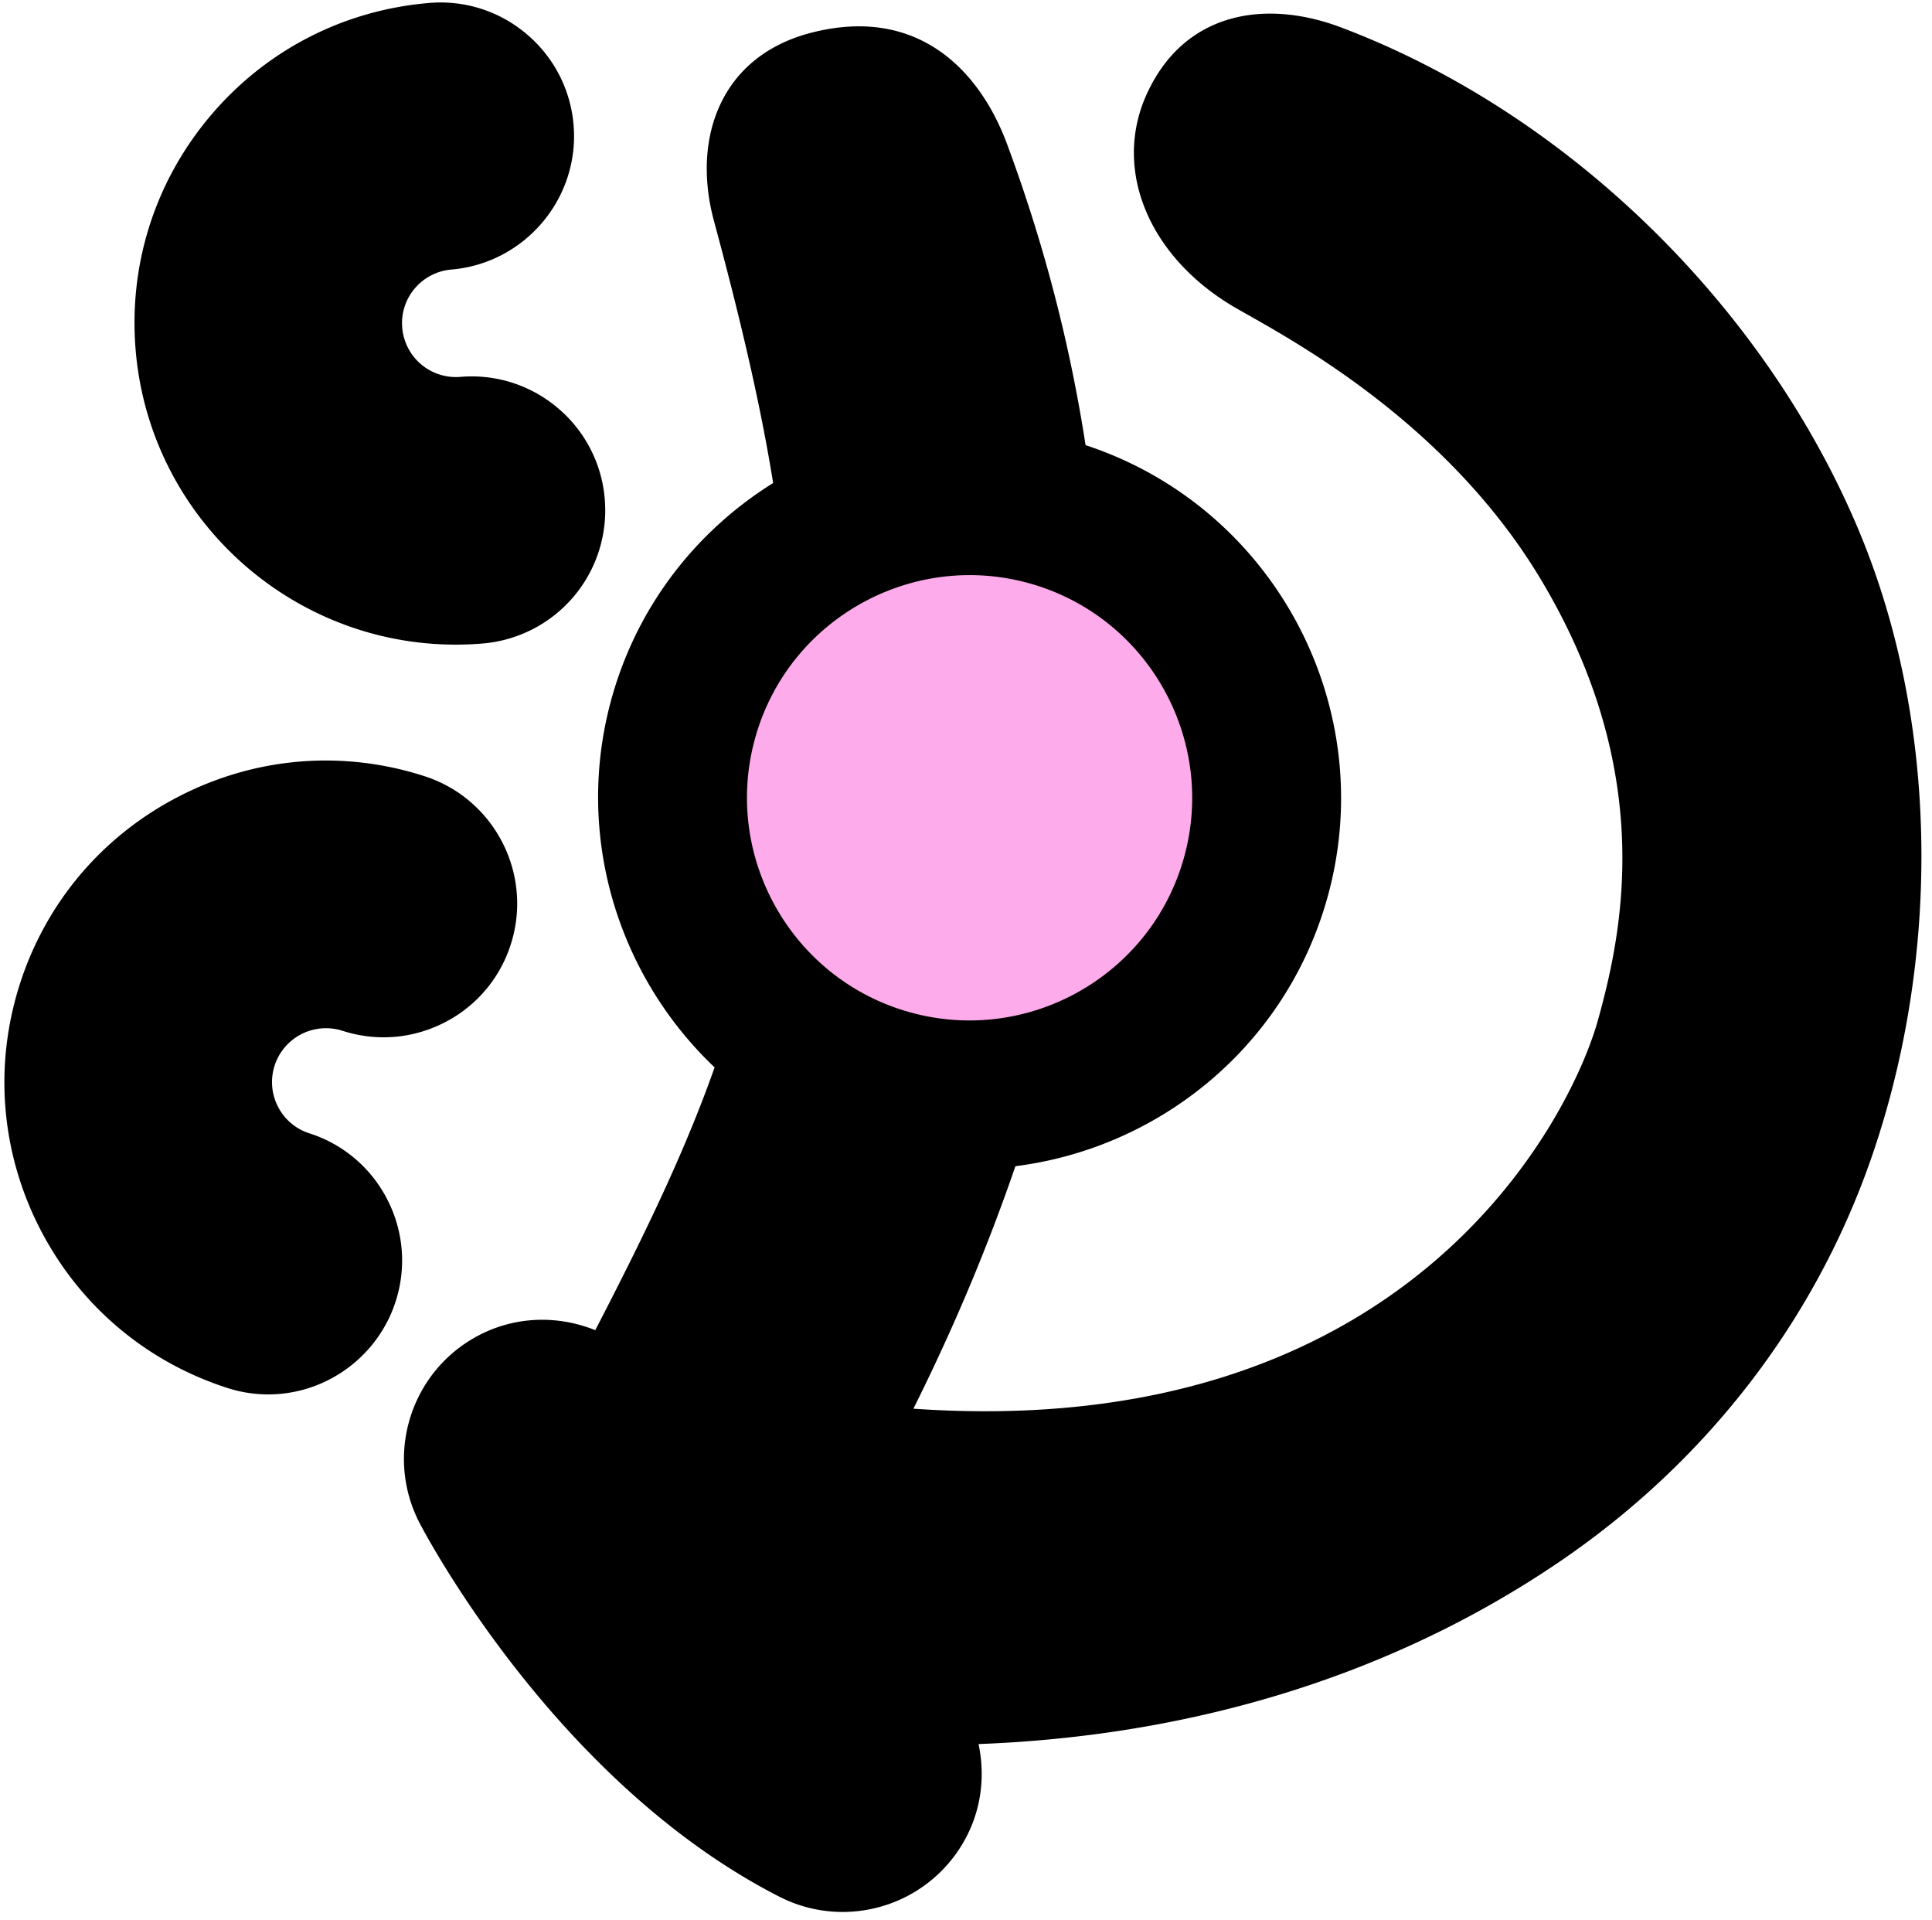
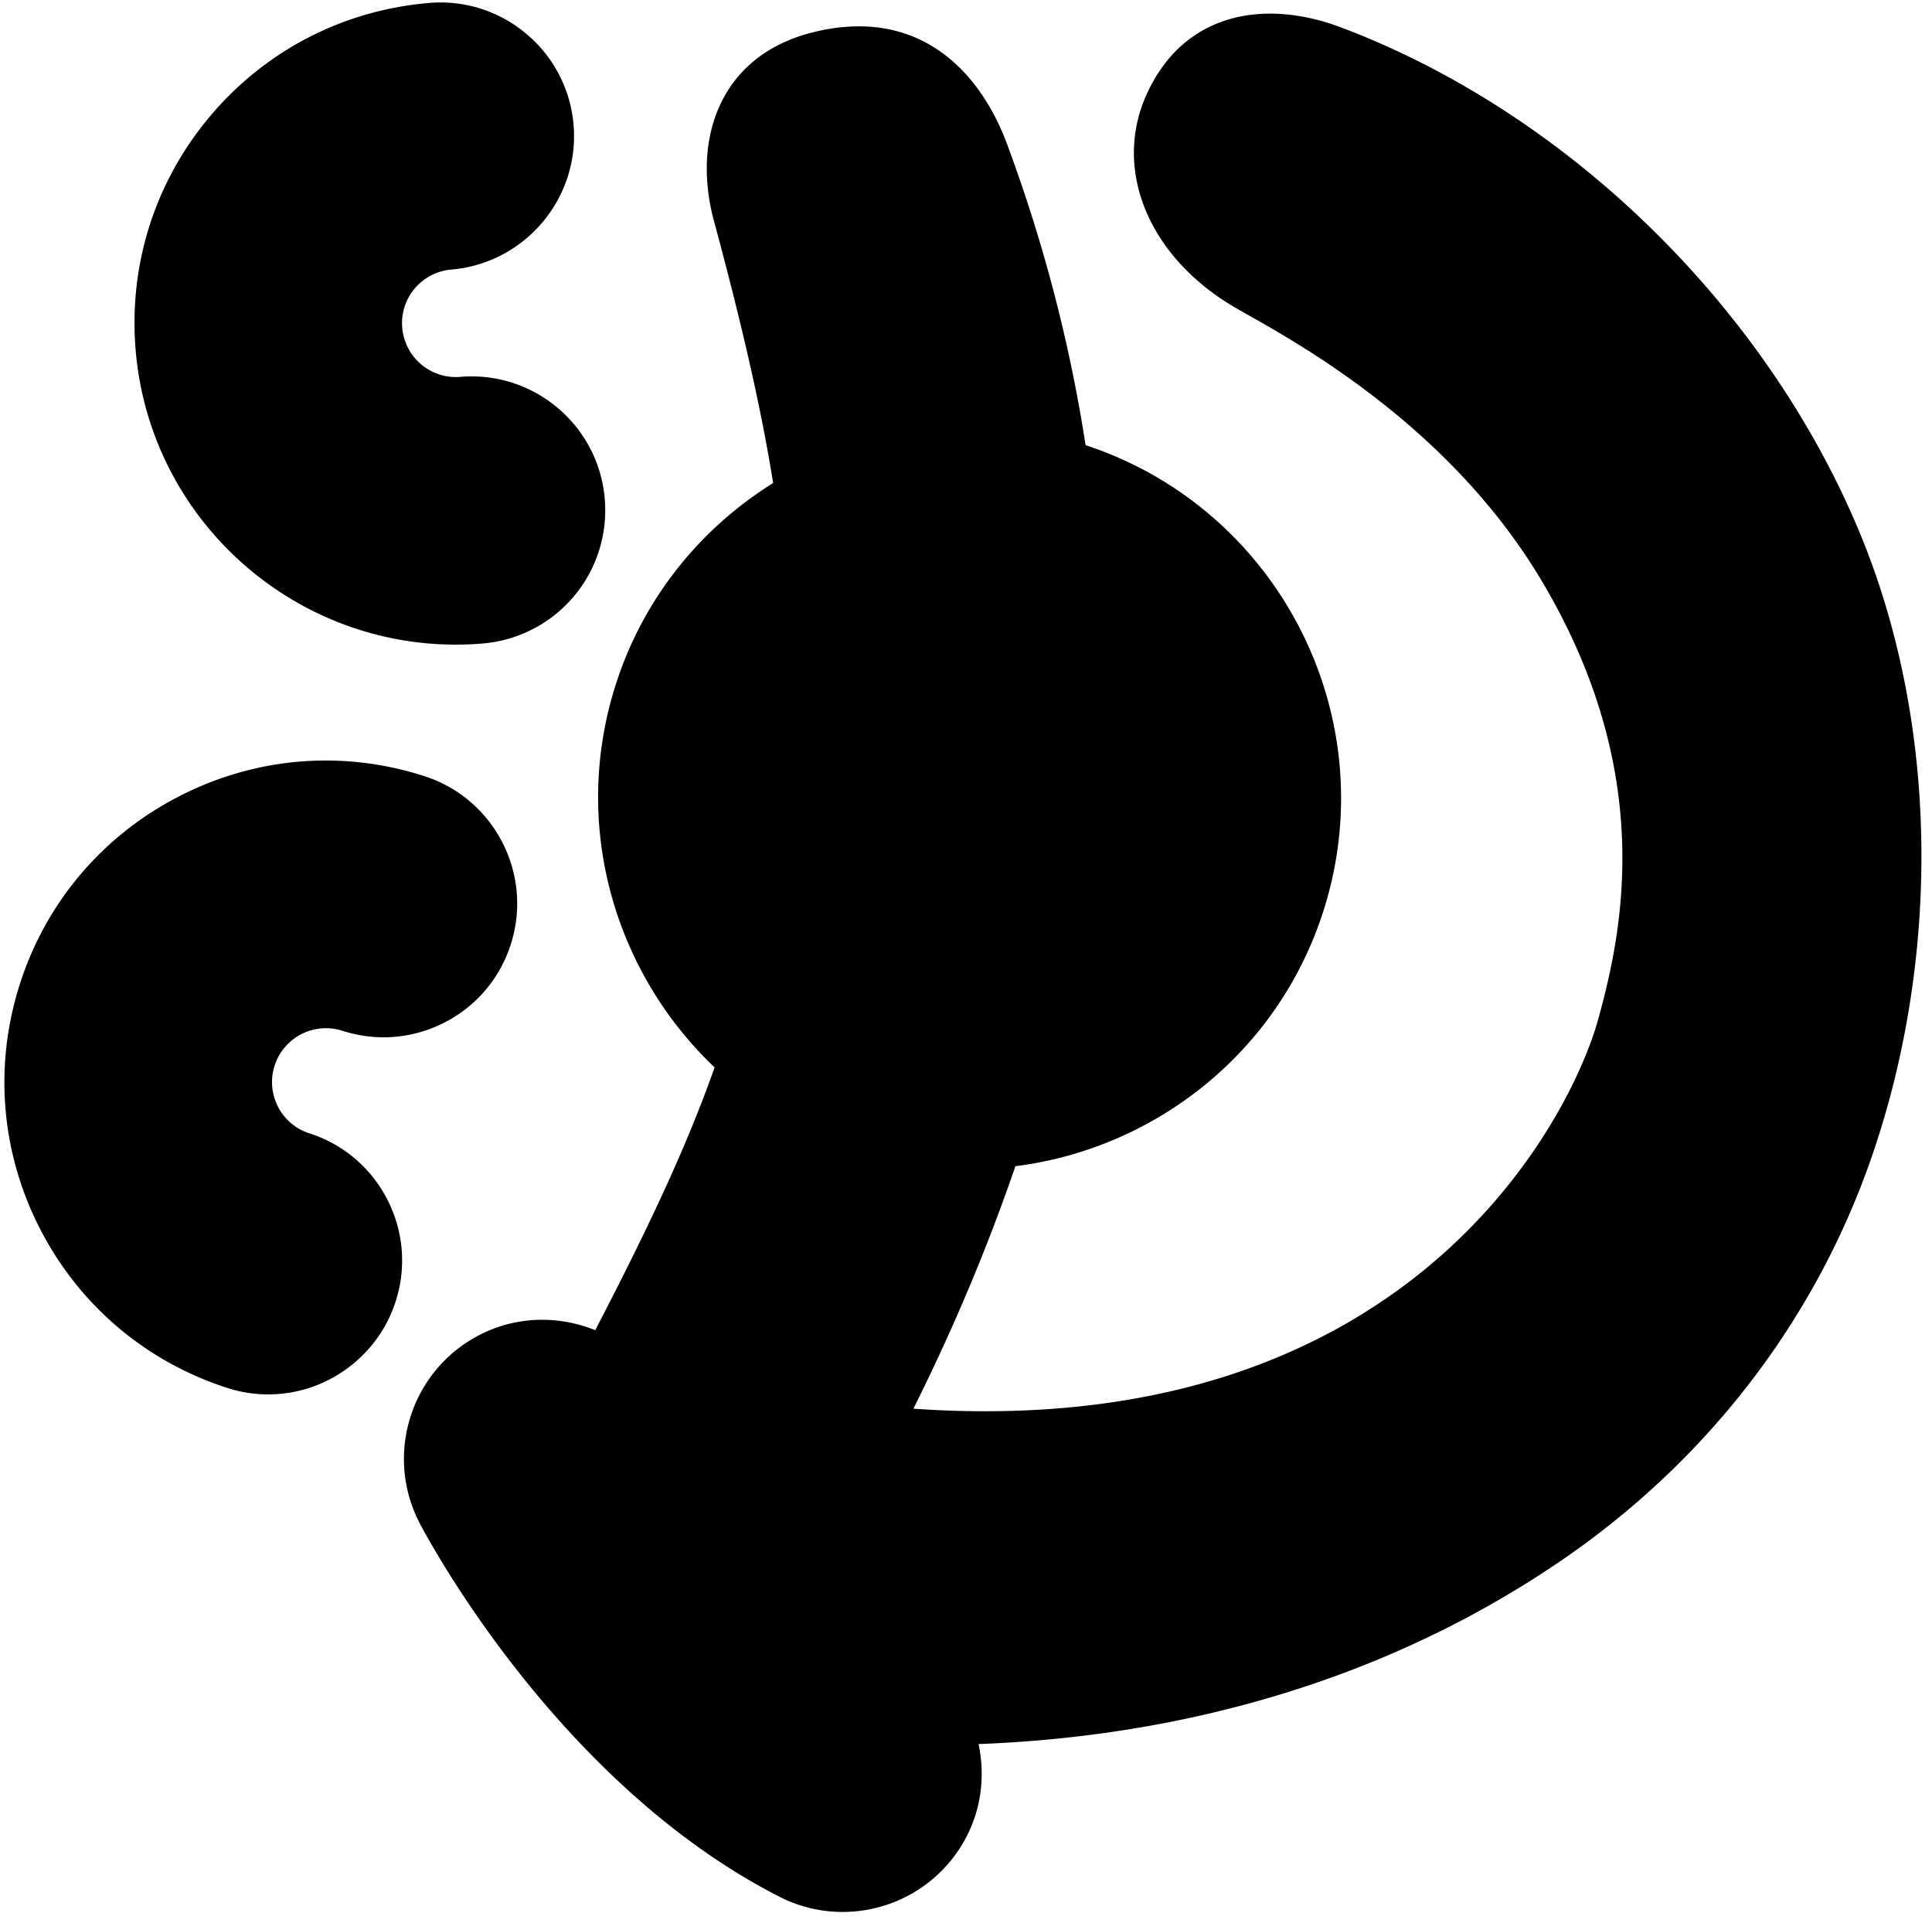
<svg xmlns="http://www.w3.org/2000/svg" width="157" height="156" viewBox="0 0 157 156">
  <g>
    <g>
      <path d="M151.005 42.99c-7.65-18.177-23.65-33.83-42.04-40.767C102.914-.063 96.256.89 93.18 7.663c-2.754 6.067.12 13.093 6.97 17.196 3.308 1.978 16.992 8.722 25.079 22.243 9.39 15.703 6.613 28.6 4.637 35.743-2.143 7.736-15.16 34.423-55.64 31.608 3.26-6.531 6.023-13.1 8.289-19.702 11.445-1.442 21.57-9.391 25.149-21.122 4.795-15.71-3.92-32.356-19.448-37.462-1.246-8.077-3.323-16.218-6.371-24.44-2.253-6.071-7.298-11.26-15.873-9.08-7.44 1.894-9.766 8.609-7.952 15.312 2.348 8.673 3.878 15.48 4.807 21.286-5.975 3.725-10.698 9.514-12.91 16.762-3.45 11.305.112 23.084 8.154 30.716-2.344 6.63-5.446 13.142-9.698 21.35-2.985-1.203-6.444-1.178-9.515.446-5.531 2.926-7.642 9.782-4.714 15.312 1.14 2.155 11.649 21.314 29.186 30.269a11.285 11.285 0 0 0 7.202 1.052 11.308 11.308 0 0 0 8.04-5.99c1.224-2.4 1.462-5.017.949-7.462 16.703-.628 33.115-5.23 47.204-14.81 11.817-8.033 20.74-19.446 25.393-32.95 5.542-16.083 5.528-35.166-1.113-50.95z" />
    </g>
    <g>
      <path d="M39.218 52.282h.005a10.533 10.533 0 0 0 1.603-.255 10.853 10.853 0 0 0 8.318-11.479 10.802 10.802 0 0 0-3.812-7.394 10.8 10.8 0 0 0-7.922-2.533 4.378 4.378 0 0 1-4.724-3.996 4.341 4.341 0 0 1 1.02-3.19 4.374 4.374 0 0 1 2.982-1.535c5.962-.51 10.42-5.779 9.923-11.734A10.805 10.805 0 0 0 42.8 2.774 10.79 10.79 0 0 0 34.878.24c-6.95.583-13.261 3.832-17.766 9.154-4.506 5.327-6.668 12.088-6.09 19.04 1.2 14.347 13.848 25.045 28.196 23.85z" />
    </g>
    <g>
      <path d="M25.14 92.08a4.345 4.345 0 0 1-2.551-2.168 4.347 4.347 0 0 1-.271-3.34 4.389 4.389 0 0 1 5.508-2.825c2.765.893 5.71.653 8.293-.67a10.783 10.783 0 0 0 5.385-6.338c1.838-5.702-1.306-11.838-7.01-13.677-6.625-2.14-13.697-1.566-19.91 1.623C8.369 67.869 3.769 73.27 1.63 79.9-.51 86.538.063 93.613 3.243 99.82c3.18 6.208 8.588 10.804 15.228 12.946a10.77 10.77 0 0 0 5.806.237c3.674-.865 6.7-3.618 7.87-7.25a10.79 10.79 0 0 0-.671-8.29 10.786 10.786 0 0 0-6.336-5.384z" />
    </g>
    <g>
-       <path fill="#fdabea" d="M61.49 59.538C58.576 69.08 63.97 79.21 73.51 82.12c9.54 2.912 19.67-2.48 22.582-12.022 2.912-9.54-2.482-19.67-12.022-22.582-9.54-2.912-19.67 2.481-22.582 12.022z" />
-     </g>
+       </g>
  </g>
</svg>